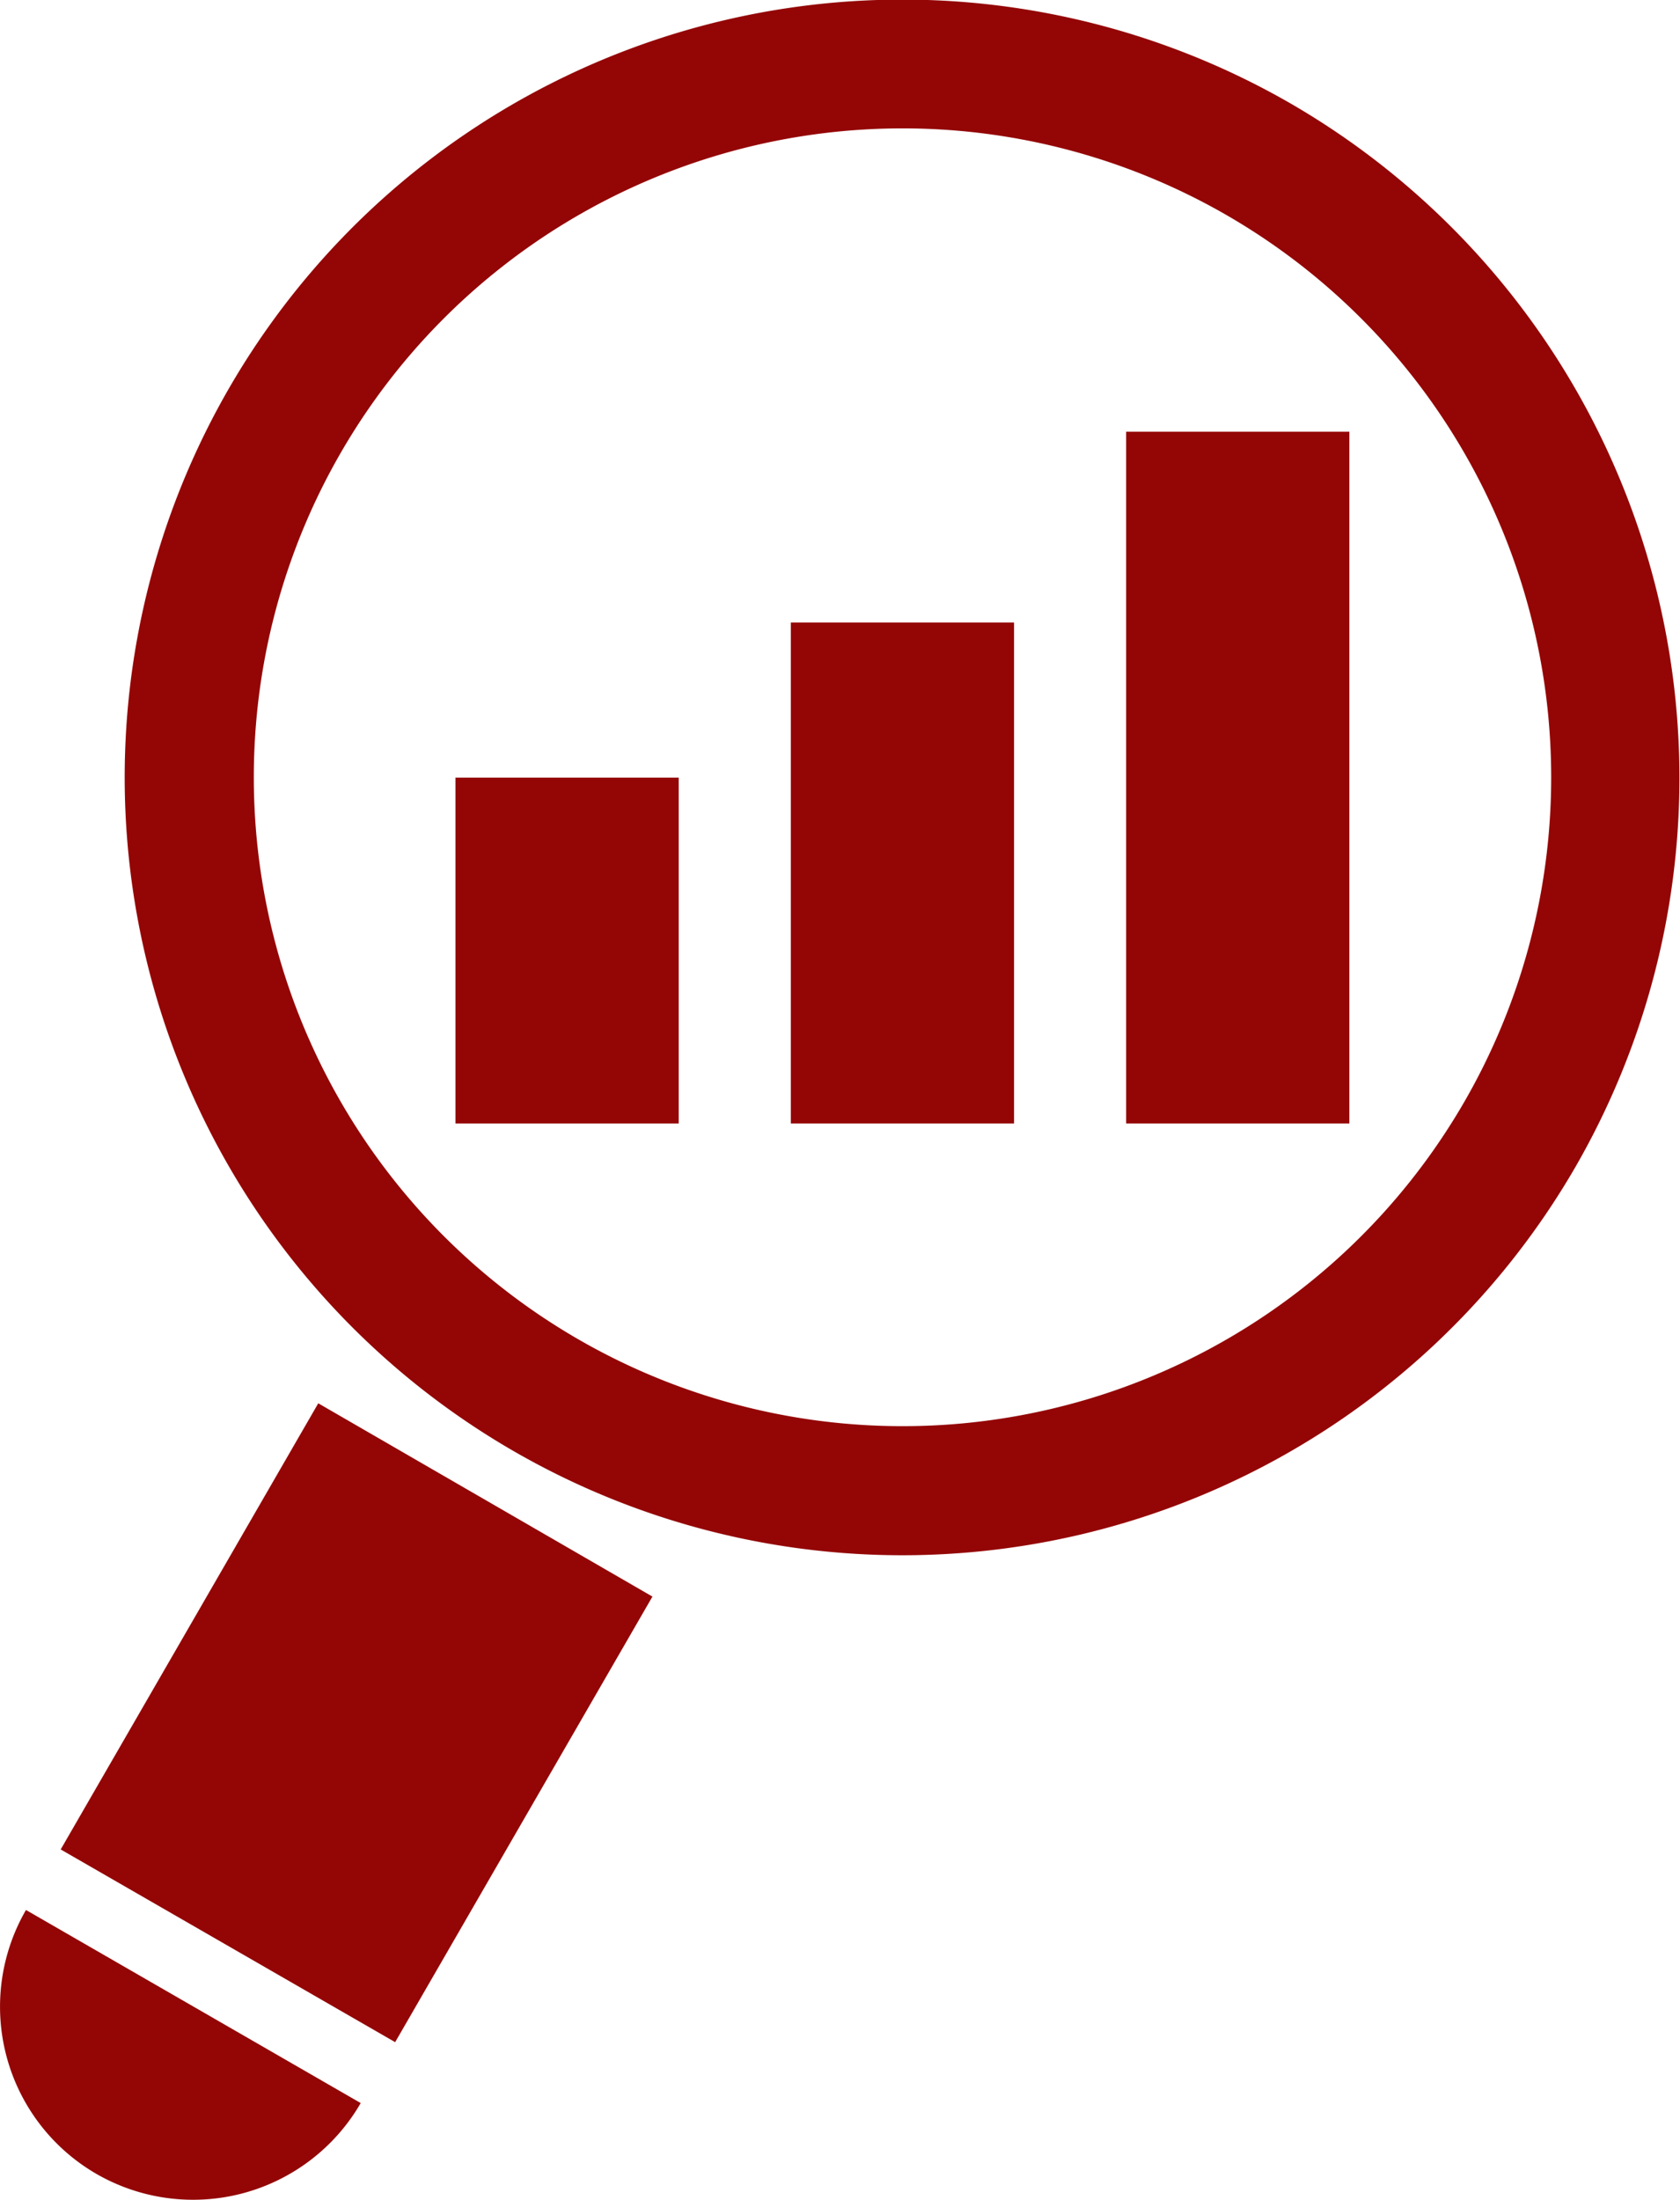
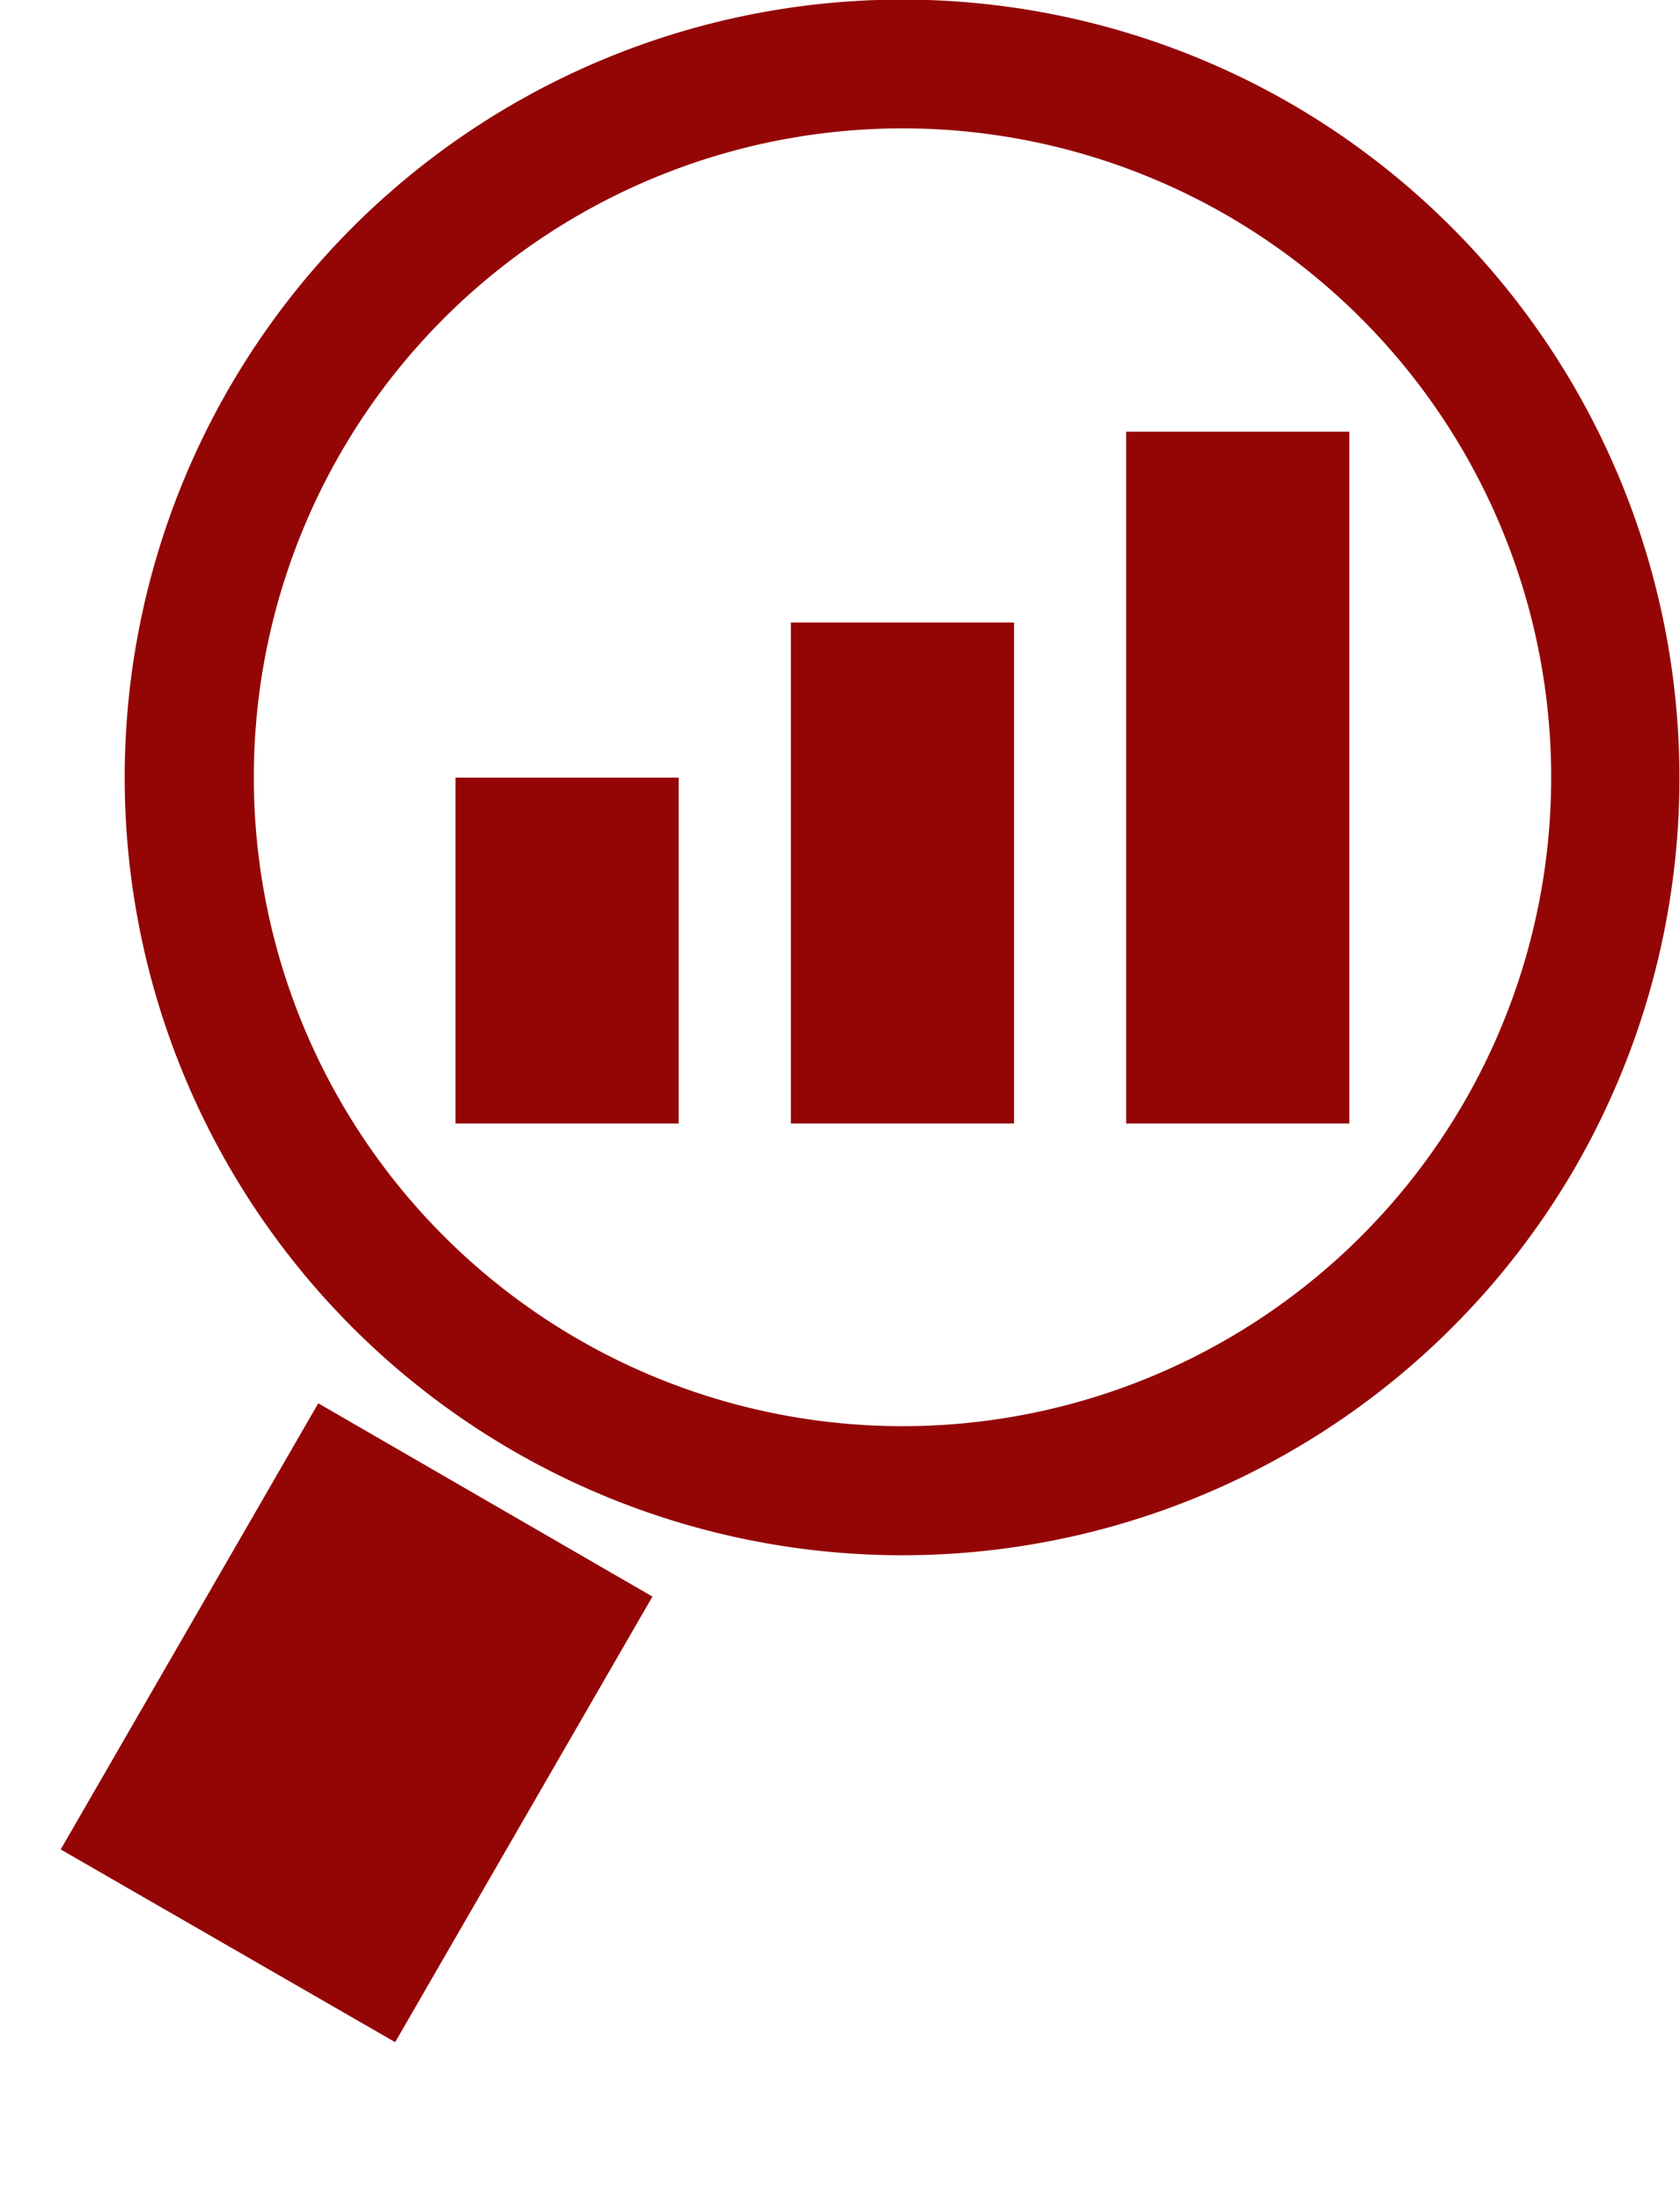
<svg xmlns="http://www.w3.org/2000/svg" width="132.155" height="173" viewBox="0 0 132.155 173">
  <defs>
    <style>.a{fill:#940606;}</style>
  </defs>
  <g transform="translate(-1703 -1662.938)">
    <g transform="translate(1703 1662.938)">
      <g transform="translate(0 0)">
        <g transform="translate(0 0)">
          <path class="a" d="M124.642,8.175A61.172,61.172,0,1,0,147.02,91.713,61.288,61.288,0,0,0,124.642,8.175Zm13.594,78.49a51.032,51.032,0,1,1-18.664-69.73A51.058,51.058,0,0,1,138.237,86.665Z" transform="translate(-23.055 0)" />
          <path class="a" d="M27.39,155.057,53.7,170.214l20.239-35.043-26.288-15.2Z" transform="translate(-22.616 -9.609)" />
-           <path class="a" d="M29.791,184.047a15.232,15.232,0,0,0,20.784-5.575L24.243,163.287A15.194,15.194,0,0,0,29.791,184.047Z" transform="translate(-22.2 -13.078)" />
          <rect class="a" width="17.564" height="27.204" transform="translate(35.827 61.154)" />
          <rect class="a" width="17.56" height="39.398" transform="translate(62.209 48.959)" />
          <rect class="a" width="17.561" height="54.404" transform="translate(88.585 33.953)" />
        </g>
      </g>
    </g>
  </g>
</svg>